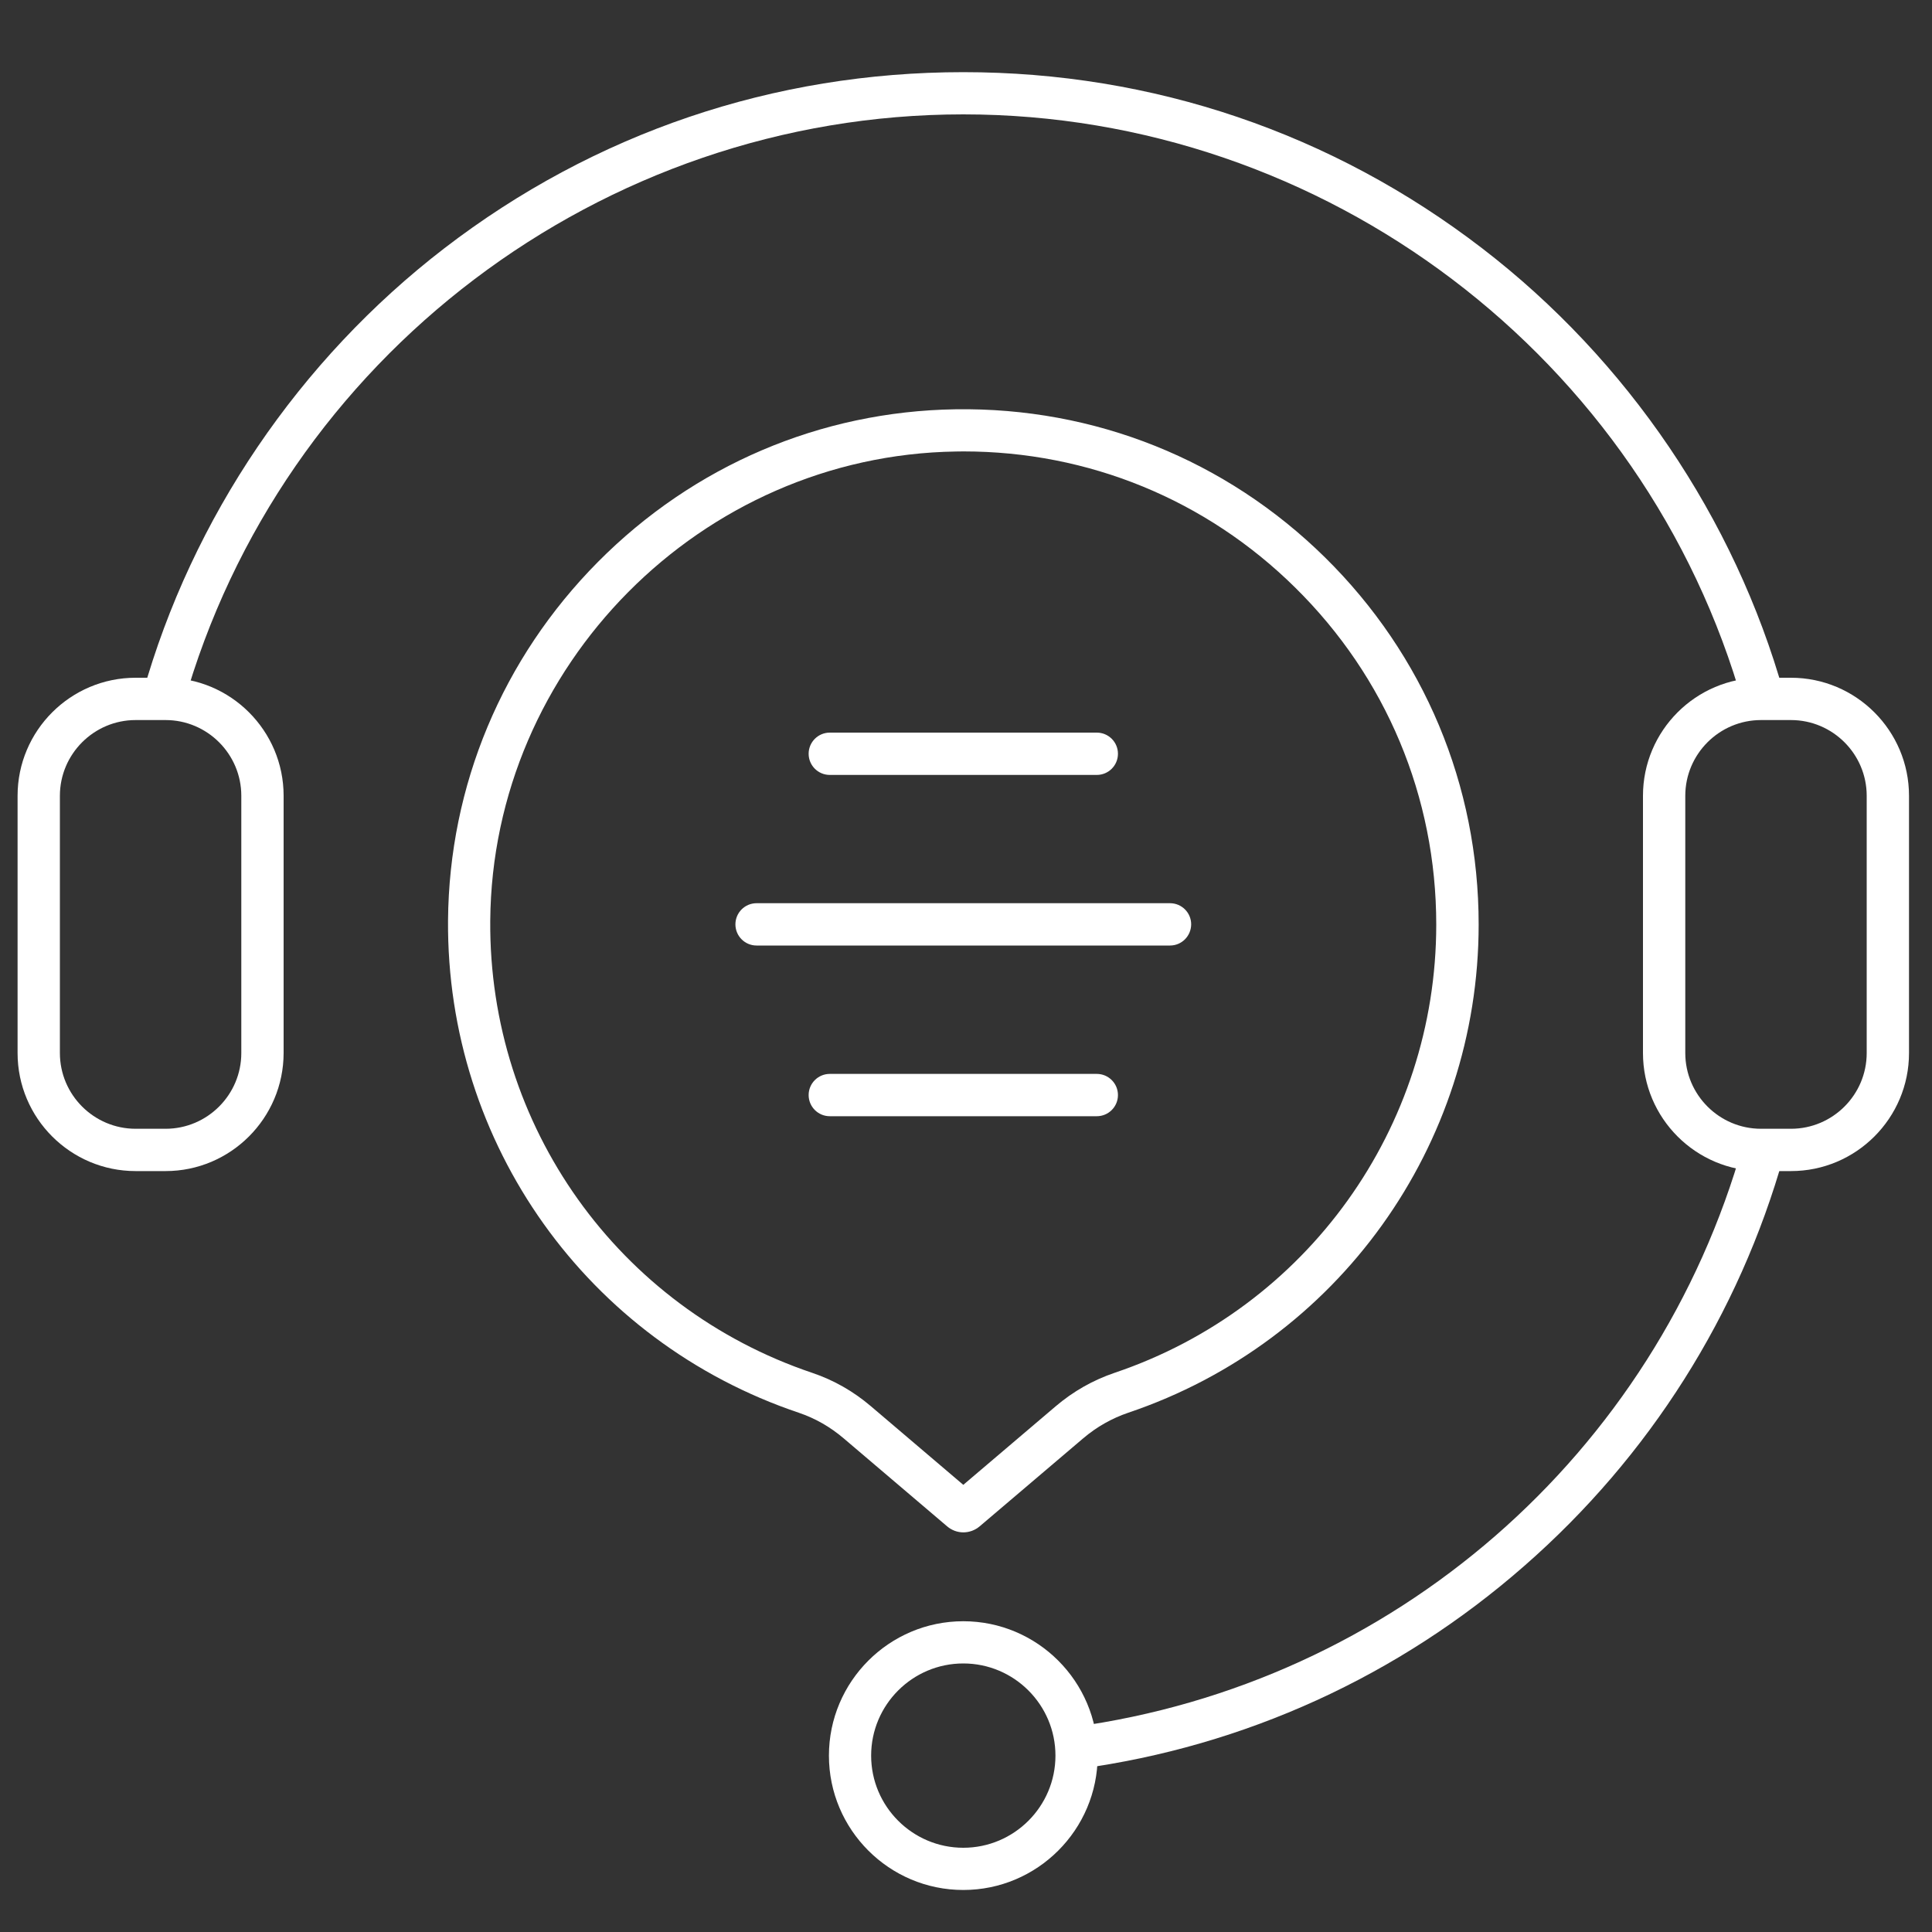
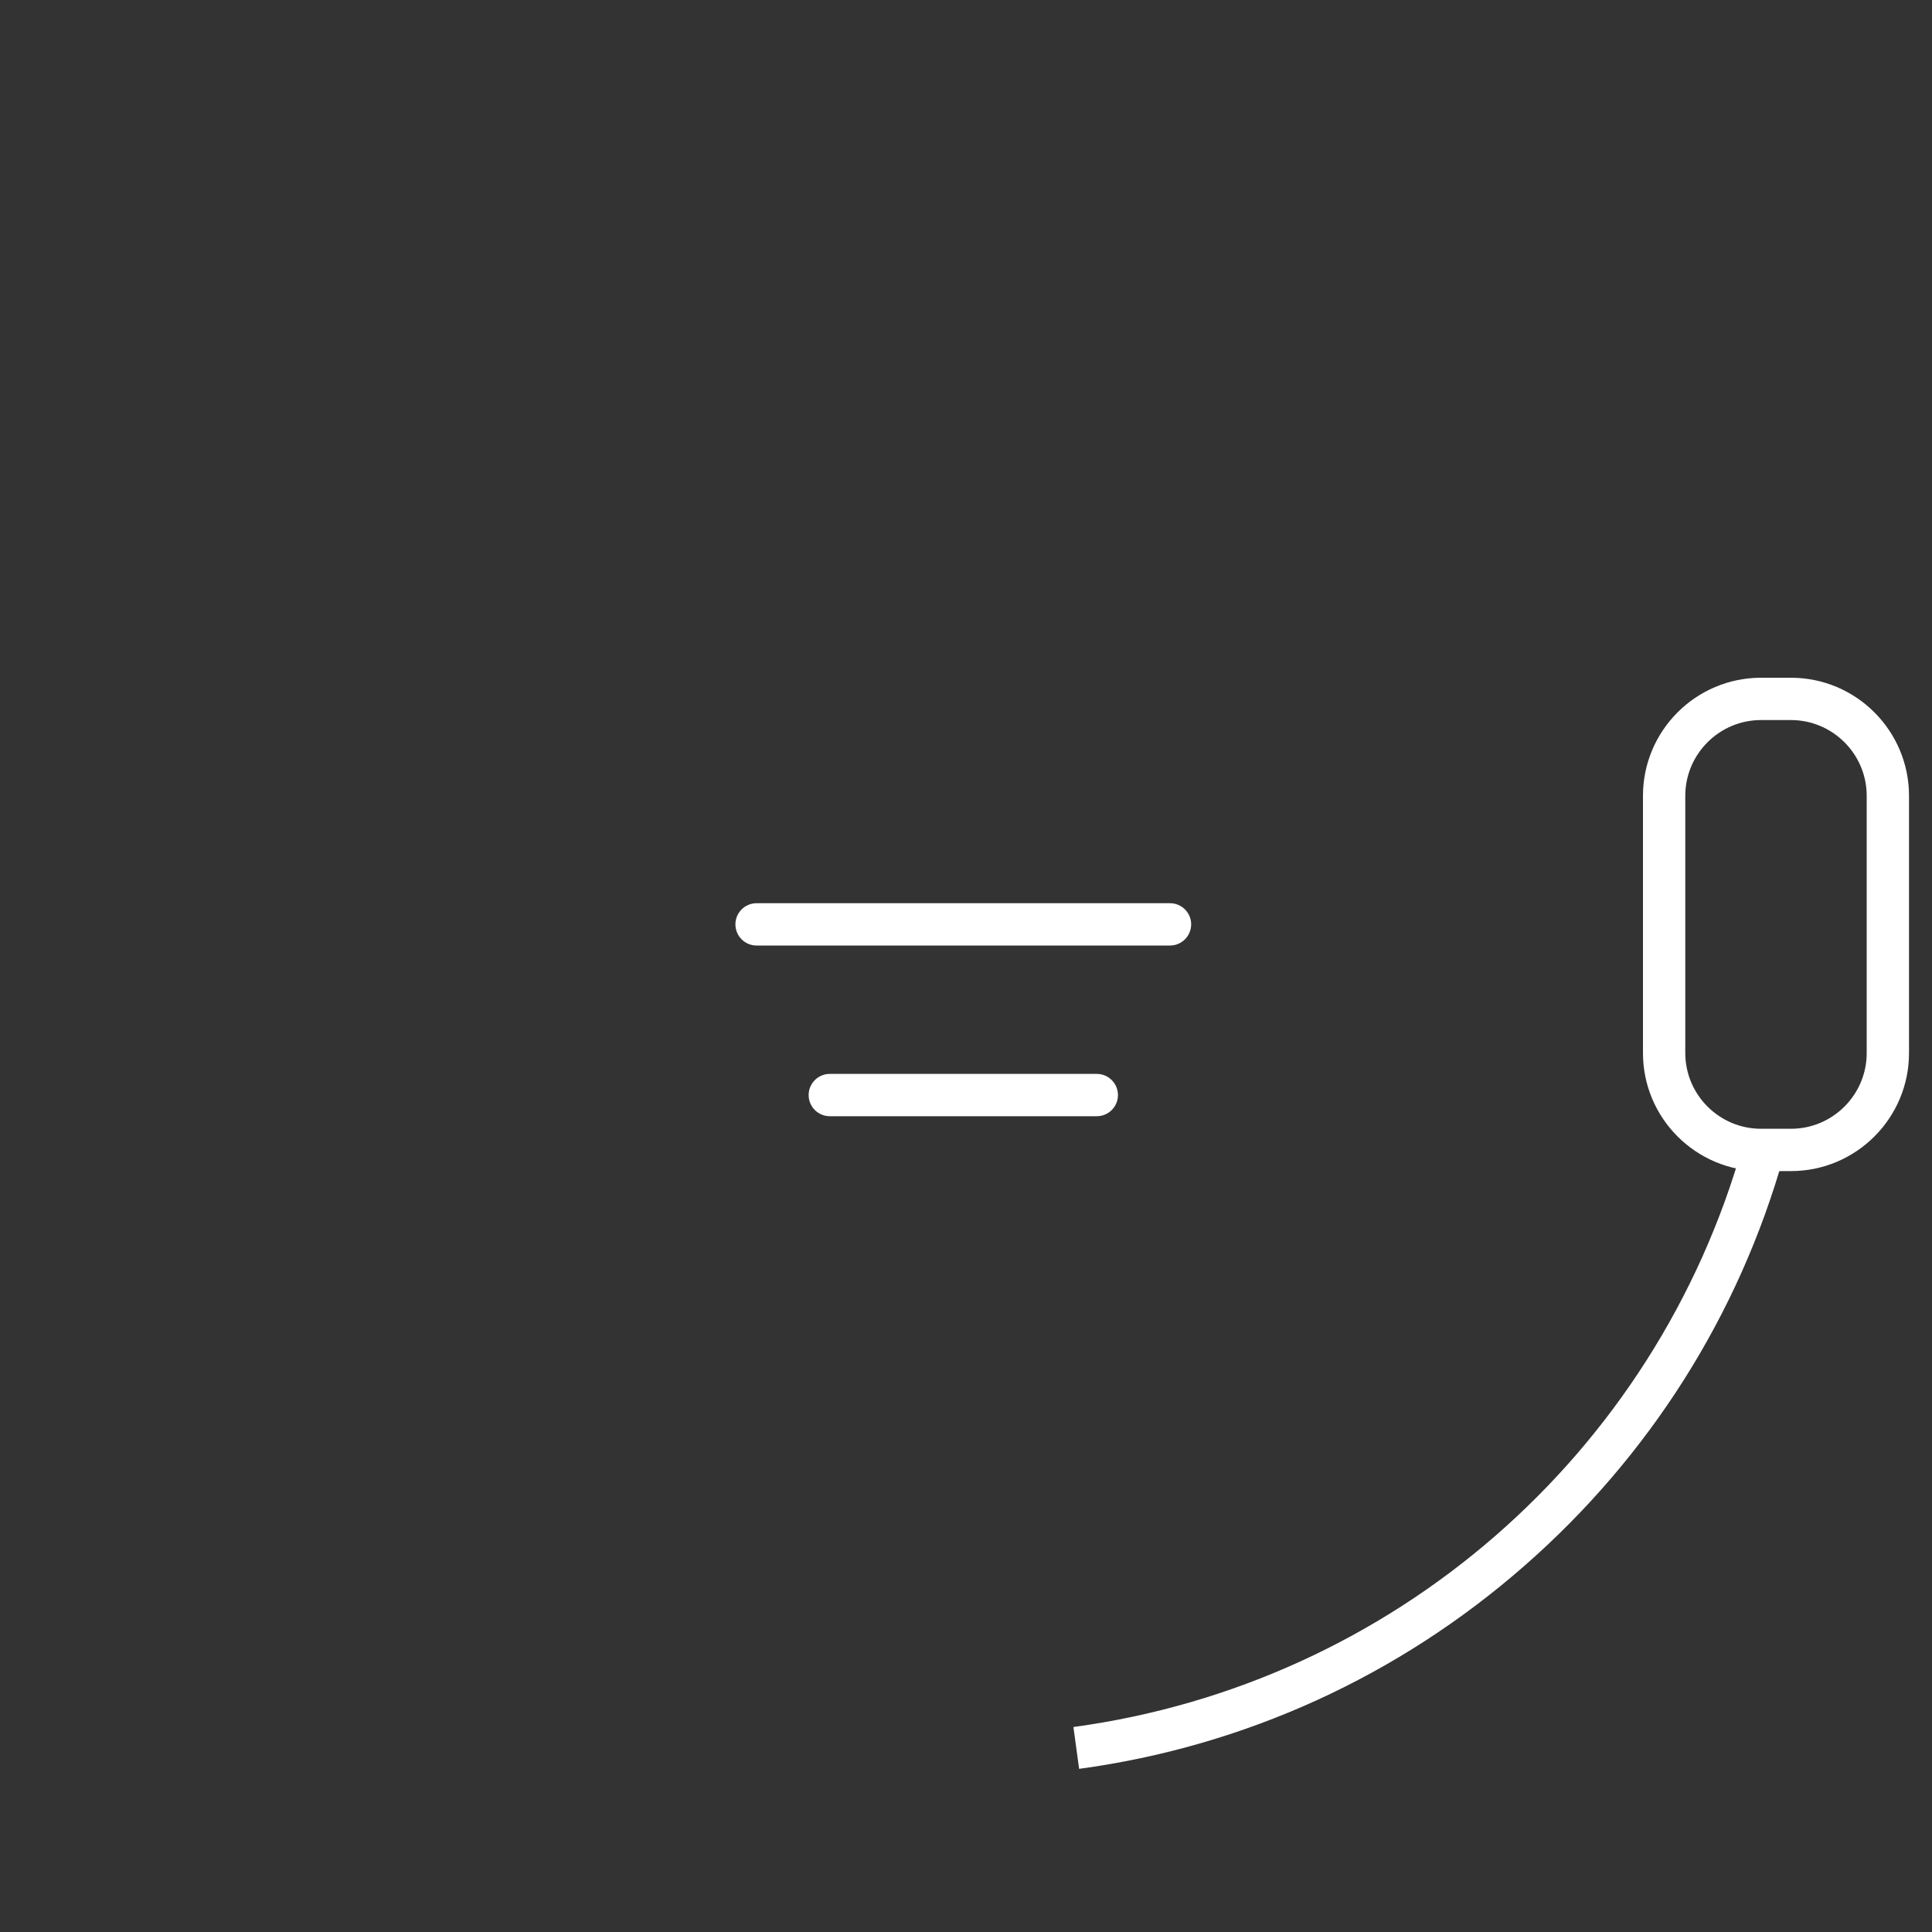
<svg xmlns="http://www.w3.org/2000/svg" version="1.1" id="Ebene_1" x="0px" y="0px" viewBox="0 0 200 200" style="enable-background:new 0 0 200 200;" xml:space="preserve">
  <rect x="0" y="0" width="200" height="200" fill="#333333" stroke="none" />
  <style type="text/css">
	.st0{fill:#FFFFFF;}
</style>
  <g>
    <g>
      <g>
        <path class="st0" d="M111.71,183.11l-0.59-4.33c33.07-4.49,60.29-28.17,69.33-60.33l4.21,1.18     c-4.63,16.45-13.91,31.14-26.85,42.46C144.77,173.52,128.83,180.79,111.71,183.11z" />
      </g>
      <g>
-         <path class="st0" d="M180.45,72.94c-10.12-35.98-43.32-61.1-80.73-61.1s-70.61,25.13-80.73,61.1l-4.21-1.18     C19.88,53.61,30.97,37.26,46,25.7C61.52,13.77,80.1,7.47,99.72,7.47c19.62,0,38.2,6.31,53.72,18.24     c15.03,11.55,26.12,27.91,31.22,46.06L180.45,72.94z" />
-       </g>
+         </g>
      <g>
-         <path class="st0" d="M17.14,121.23h-3.1c-6.74,0-12.22-5.48-12.22-12.22V82.38c0-6.74,5.48-12.22,12.22-12.22h3.1     c6.74,0,12.22,5.48,12.22,12.22v26.63C29.35,115.75,23.87,121.23,17.14,121.23z M14.04,74.54c-4.32,0-7.84,3.52-7.84,7.84v26.63     c0,4.32,3.52,7.84,7.84,7.84h3.1c4.32,0,7.84-3.52,7.84-7.84V82.38c0-4.32-3.52-7.84-7.84-7.84H14.04z" />
-       </g>
+         </g>
      <g>
        <path class="st0" d="M185.4,121.23h-3.1c-6.74,0-12.22-5.48-12.22-12.22V82.38c0-6.74,5.48-12.22,12.22-12.22h3.1     c6.74,0,12.22,5.48,12.22,12.22v26.63C197.62,115.75,192.14,121.23,185.4,121.23z M182.3,74.54c-4.32,0-7.84,3.52-7.84,7.84     v26.63c0,4.32,3.52,7.84,7.84,7.84h3.1c4.32,0,7.84-3.52,7.84-7.84V82.38c0-4.32-3.52-7.84-7.84-7.84H182.3z" />
      </g>
      <g>
-         <path class="st0" d="M99.72,195.65c-7.67,0-13.91-6.24-13.91-13.91c0-7.67,6.24-13.91,13.91-13.91c7.67,0,13.91,6.24,13.91,13.91     C113.63,189.41,107.39,195.65,99.72,195.65z M99.72,172.2c-5.26,0-9.54,4.28-9.54,9.54s4.28,9.54,9.54,9.54     c5.26,0,9.54-4.28,9.54-9.54S104.98,172.2,99.72,172.2z" />
-       </g>
+         </g>
    </g>
    <g>
      <g>
-         <path class="st0" d="M99.72,158.63c-0.59,0-1.19-0.21-1.67-0.62l-10.71-9.11c-1.41-1.2-2.96-2.08-4.64-2.65     c-21.9-7.37-36.49-27.85-36.32-50.97C46.49,81.33,52,68.15,61.9,58.17c9.9-9.98,23.04-15.59,37-15.8     c14.42-0.22,28,5.23,38.26,15.33c10.26,10.11,15.91,23.6,15.91,38c0,22.91-14.57,43.22-36.26,50.54     c-1.71,0.58-3.28,1.47-4.66,2.64l-10.74,9.13C100.91,158.43,100.31,158.63,99.72,158.63z M99.73,46.73c-0.26,0-0.51,0-0.77,0.01     c-26.38,0.4-48.01,22.2-48.21,48.58c-0.16,21.23,13.24,40.03,33.34,46.8c2.2,0.74,4.24,1.9,6.05,3.44l9.58,8.15l9.55-8.12     c1.83-1.56,3.88-2.72,6.12-3.48c19.91-6.72,33.29-25.37,33.29-46.4c0-13.22-5.19-25.61-14.61-34.89     C124.84,51.71,112.67,46.73,99.73,46.73z" />
-       </g>
+         </g>
      <g>
        <path class="st0" d="M121.12,97.88h-42.8c-1.21,0-2.19-0.98-2.19-2.19c0-1.21,0.98-2.19,2.19-2.19h42.8     c1.21,0,2.19,0.98,2.19,2.19C123.3,96.9,122.33,97.88,121.12,97.88z" />
      </g>
      <g>
        <path class="st0" d="M113.54,115.55H85.9c-1.21,0-2.19-0.98-2.19-2.19c0-1.21,0.98-2.19,2.19-2.19h27.64     c1.21,0,2.19,0.98,2.19,2.19C115.73,114.57,114.75,115.55,113.54,115.55z" />
      </g>
      <g>
-         <path class="st0" d="M113.54,80.22H85.9c-1.21,0-2.19-0.98-2.19-2.19c0-1.21,0.98-2.19,2.19-2.19h27.64     c1.21,0,2.19,0.98,2.19,2.19C115.73,79.24,114.75,80.22,113.54,80.22z" />
-       </g>
+         </g>
    </g>
  </g>
</svg>